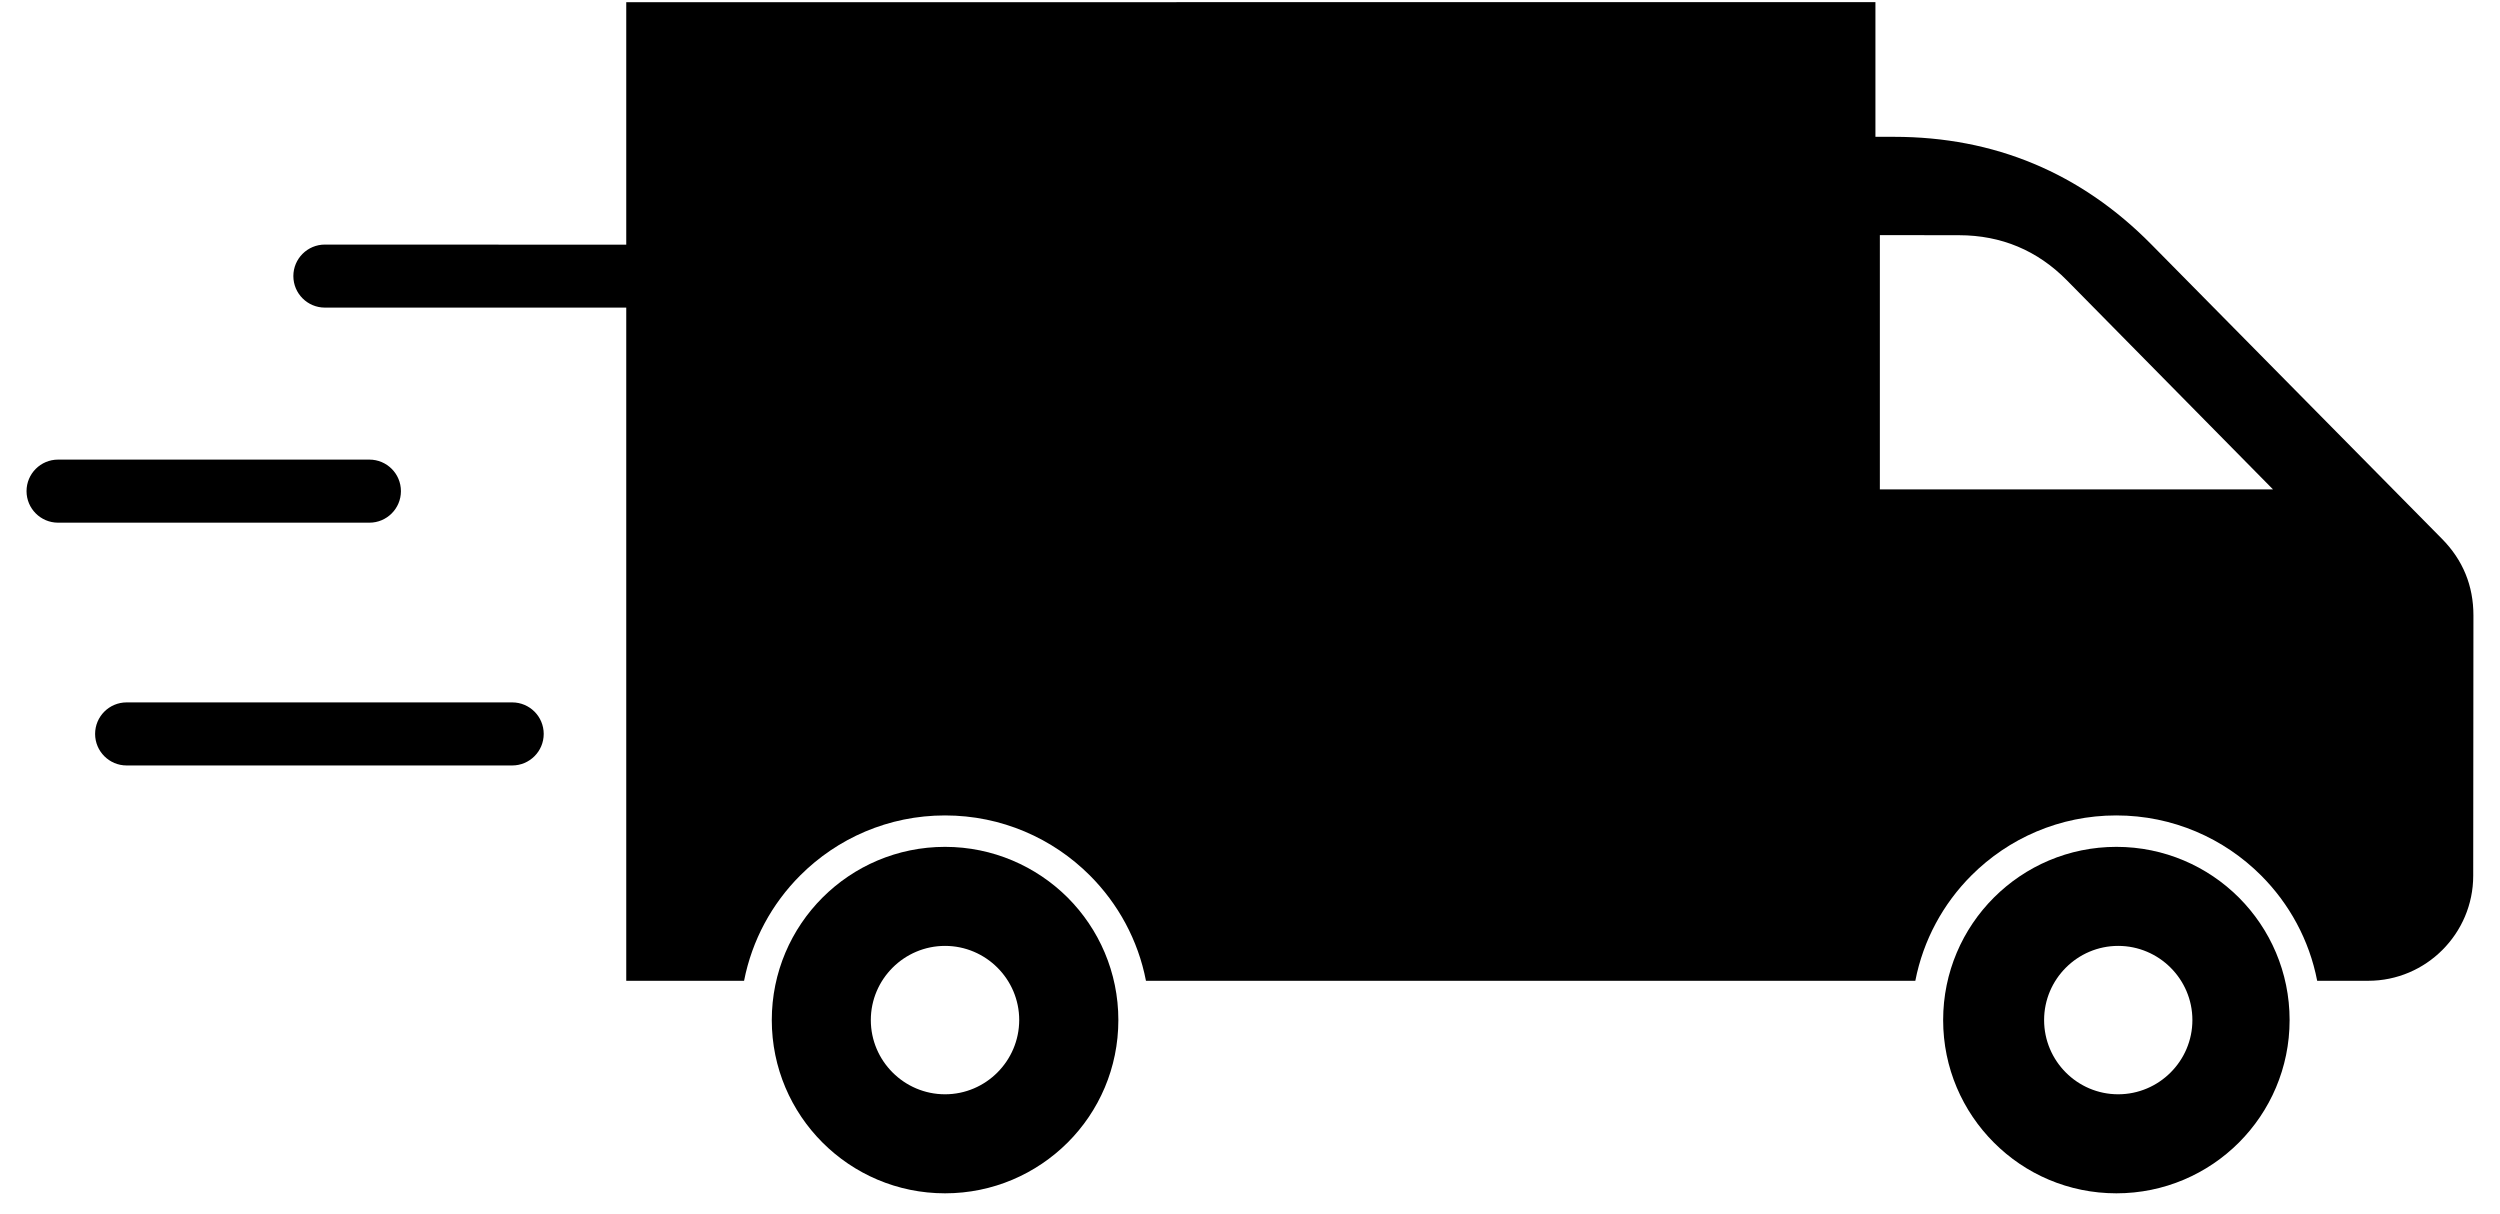
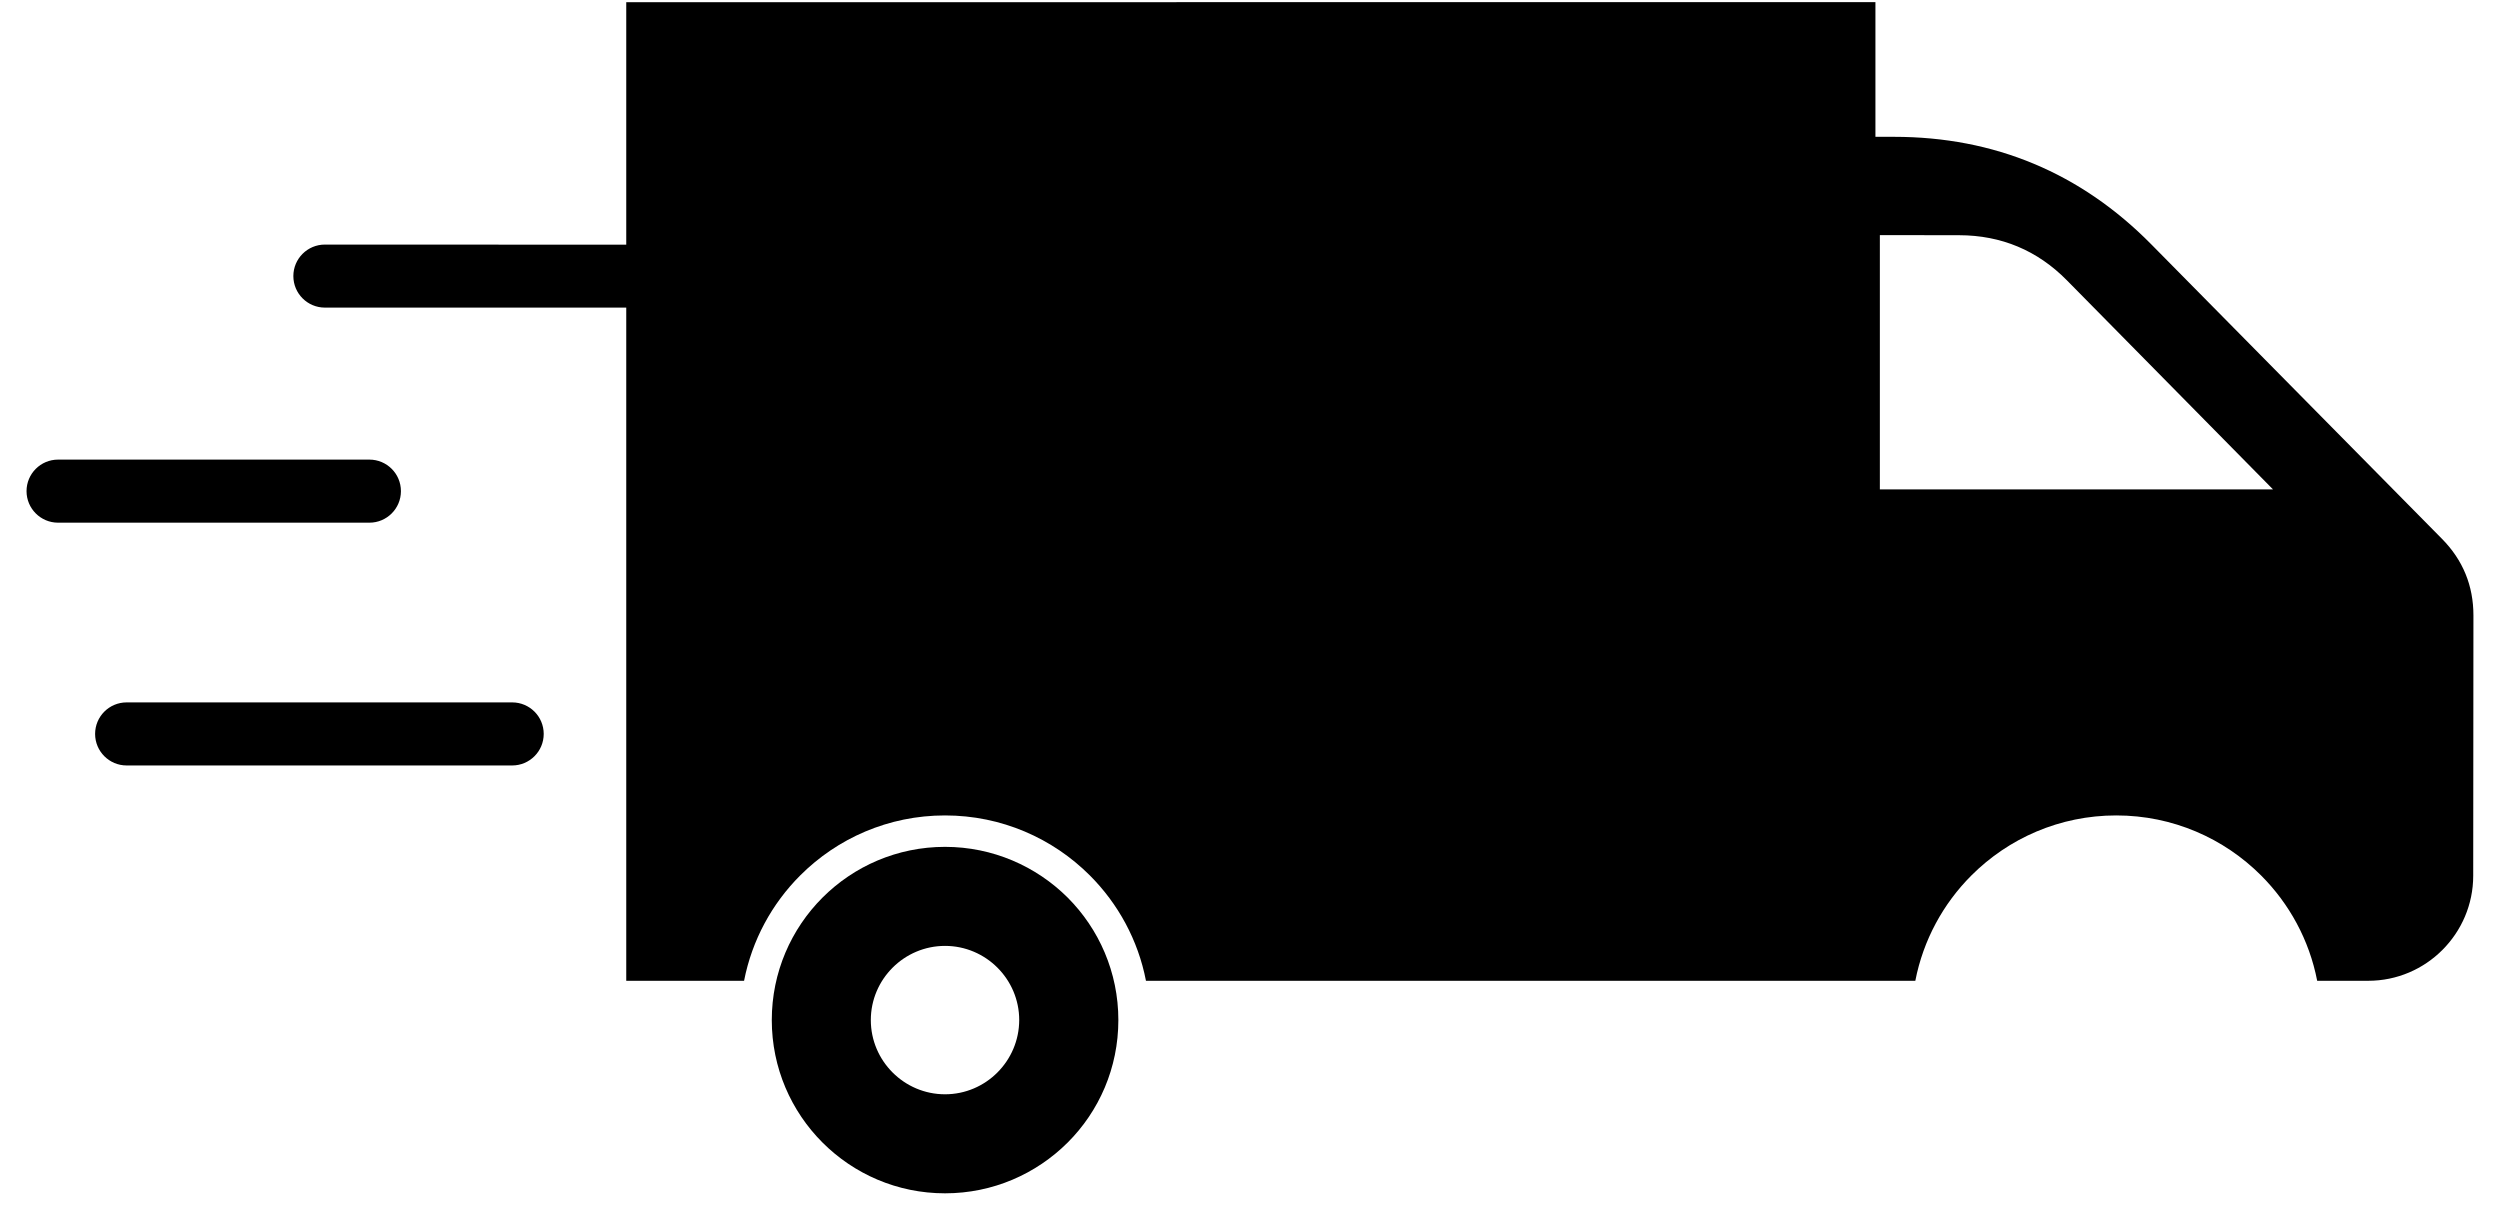
<svg xmlns="http://www.w3.org/2000/svg" width="70" height="34" viewBox="0 0 70 34" fill="none">
  <path fill-rule="evenodd" clip-rule="evenodd" d="M23.031 25.132C23.908 24.256 25.12 23.712 26.461 23.712C27.798 23.712 29.014 24.256 29.894 25.132C30.77 26.009 31.314 27.222 31.314 28.562C31.314 29.903 30.773 31.115 29.894 31.992C29.014 32.869 27.801 33.413 26.461 33.413C25.12 33.413 23.908 32.869 23.031 31.992C22.154 31.115 21.61 29.903 21.61 28.562C21.61 27.222 22.154 26.009 23.031 25.132ZM24.383 28.562C24.383 29.706 25.317 30.64 26.461 30.64C27.605 30.64 28.535 29.706 28.538 28.562C28.538 27.418 27.605 26.485 26.461 26.485C25.317 26.485 24.383 27.418 24.383 28.562Z" fill="black" />
  <path d="M31.93 13.446C31.93 15.206 29.291 15.206 29.291 13.446C29.291 11.687 31.93 11.687 31.93 13.446Z" fill="black" />
  <path fill-rule="evenodd" clip-rule="evenodd" d="M68.374 15.086C68.962 15.681 69.256 16.4 69.256 17.235L69.25 24.52C69.25 26.14 67.93 27.462 66.311 27.462H64.881C64.661 26.321 64.099 25.301 63.309 24.511C62.271 23.474 60.839 22.832 59.255 22.832C57.671 22.832 56.238 23.474 55.201 24.511C54.41 25.301 53.851 26.321 53.629 27.462H32.087C31.867 26.321 31.305 25.301 30.515 24.511C29.477 23.474 28.045 22.832 26.46 22.832C24.876 22.832 23.444 23.474 22.407 24.511C21.616 25.301 21.057 26.321 20.834 27.462H17.535V8.613H9.097C8.61 8.613 8.214 8.218 8.214 7.73C8.214 7.243 8.61 6.848 9.097 6.848L17.535 6.851V0.062L52.512 0.059V3.831H53.035C55.843 3.831 58.263 4.841 60.236 6.842L68.374 15.086ZM52.636 6.583V13.704L63.645 13.704L57.873 7.849C57.047 7.011 56.036 6.589 54.859 6.586L52.636 6.583Z" fill="black" />
-   <path fill-rule="evenodd" clip-rule="evenodd" d="M55.829 25.132C56.706 24.256 57.918 23.712 59.259 23.712C60.599 23.712 61.812 24.256 62.689 25.132C63.565 26.009 64.109 27.222 64.109 28.562C64.109 29.903 63.565 31.115 62.689 31.992C61.812 32.869 60.599 33.413 59.259 33.413C57.918 33.413 56.706 32.872 55.829 31.992C54.952 31.115 54.408 29.903 54.408 28.562C54.408 27.222 54.952 26.009 55.829 25.132ZM57.235 28.562C57.235 29.706 58.165 30.64 59.309 30.64C60.453 30.64 61.387 29.706 61.387 28.562C61.387 27.418 60.453 26.485 59.309 26.485C58.168 26.485 57.235 27.418 57.235 28.562Z" fill="black" />
  <path d="M11.226 13.752C11.226 13.264 10.831 12.869 10.343 12.869H1.626C1.139 12.869 0.743 13.264 0.743 13.752C0.743 14.239 1.138 14.635 1.626 14.635H10.343C10.831 14.635 11.226 14.239 11.226 13.752Z" fill="black" />
  <path d="M14.341 19.667H3.546C3.058 19.667 2.663 20.062 2.663 20.55C2.663 21.037 3.058 21.433 3.546 21.433H14.341C14.829 21.433 15.224 21.037 15.224 20.55C15.224 20.062 14.829 19.667 14.341 19.667Z" fill="black" />
</svg>